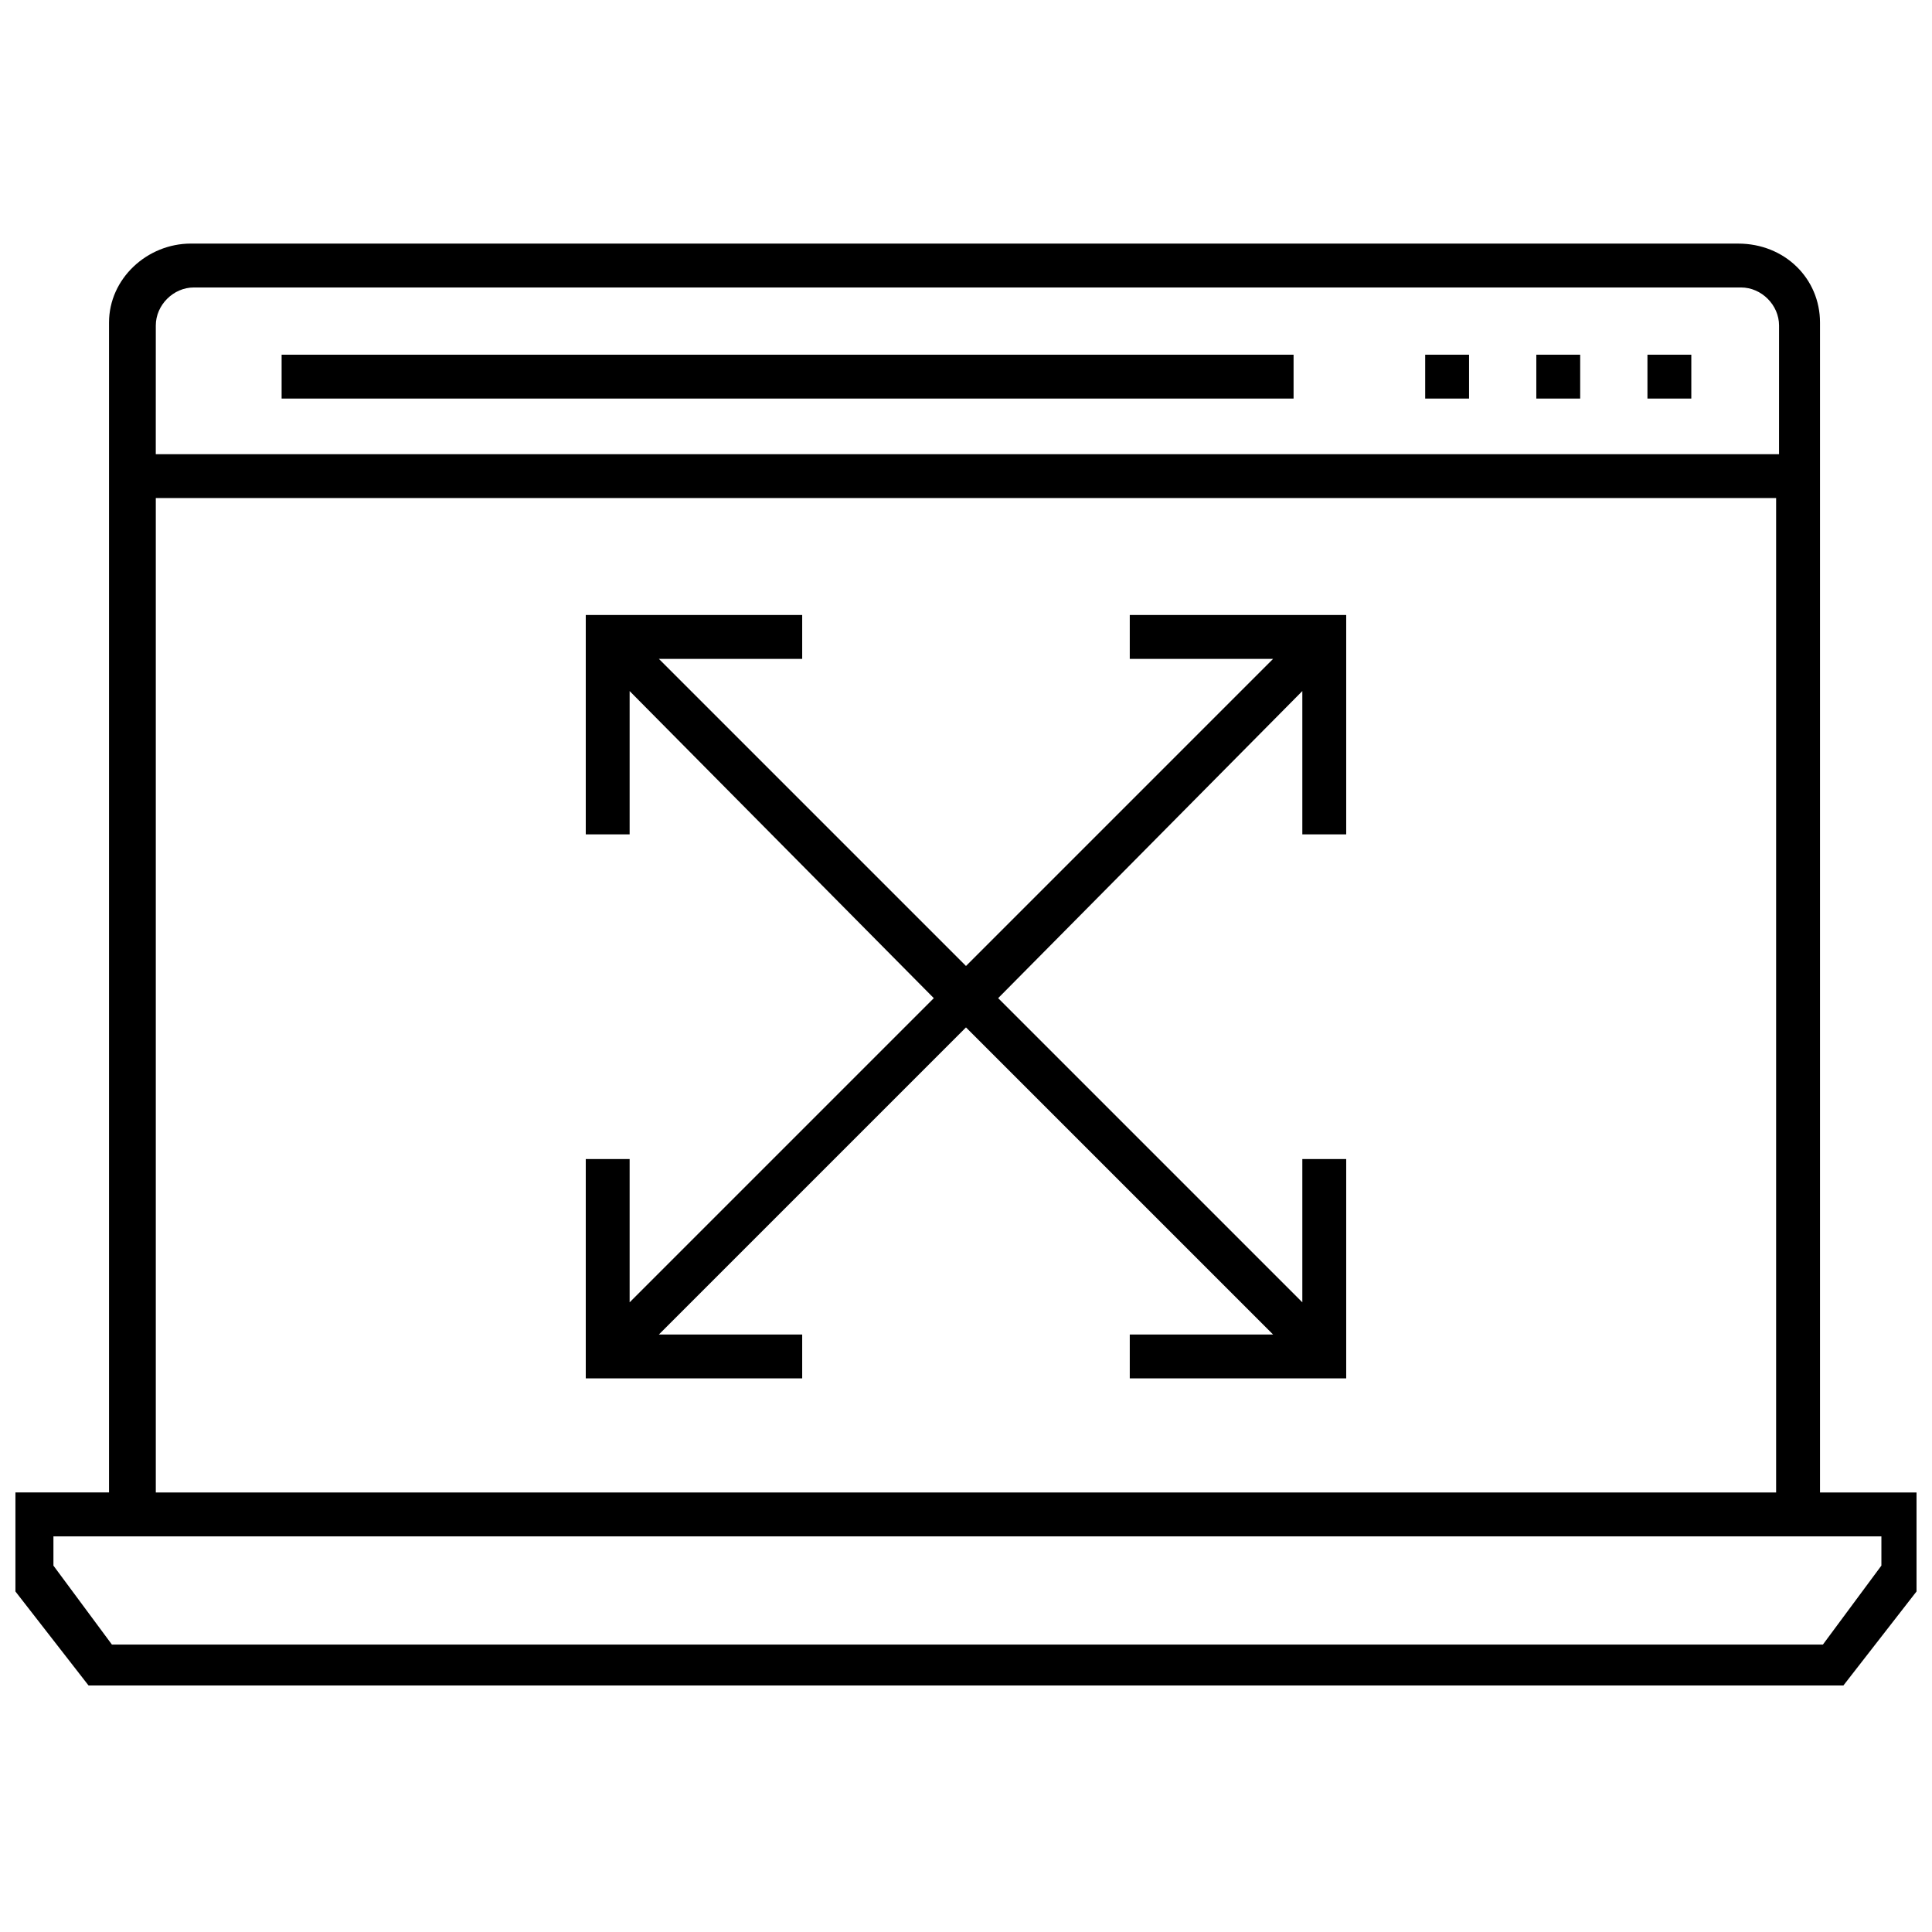
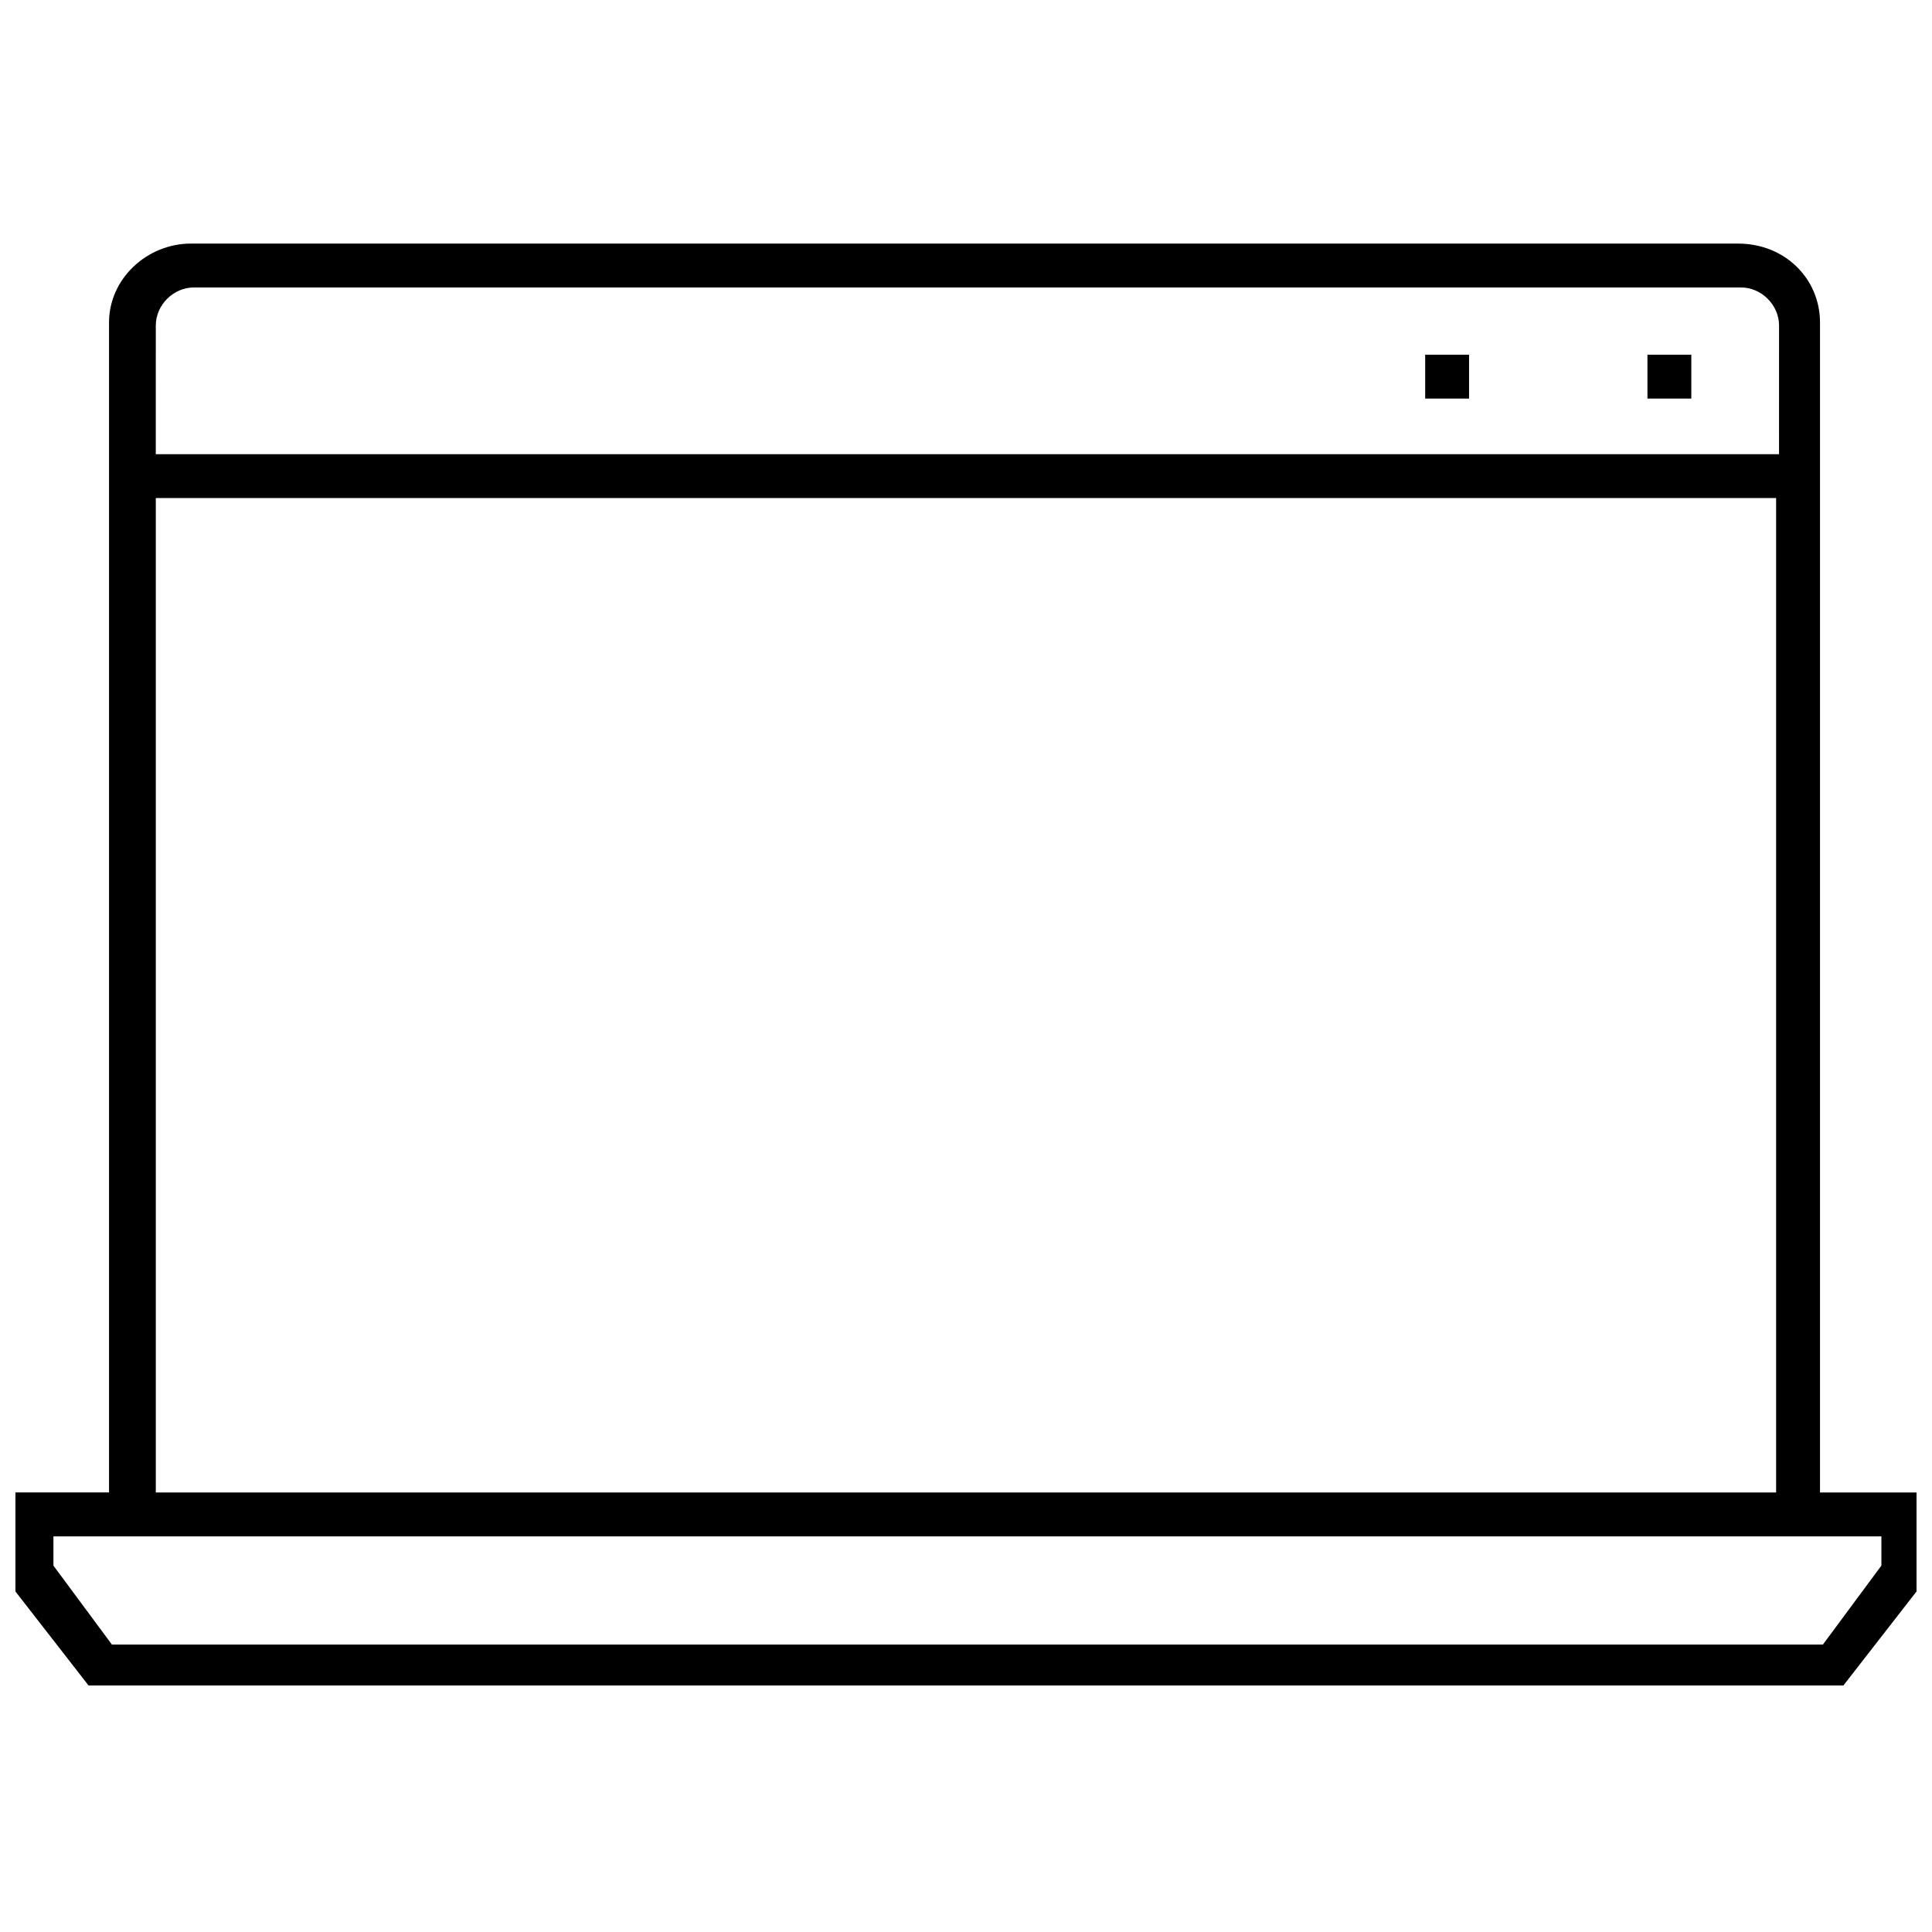
<svg xmlns="http://www.w3.org/2000/svg" width="800px" height="800px" version="1.1" viewBox="144 144 512 512">
  <defs>
    <clipPath id="a">
      <path d="m148.09 208h503.81v383h-503.81z" />
    </clipPath>
  </defs>
-   <path d="m443.4 318.61h37.98l-81.383 81.387-81.387-81.387h37.98v-11.625h-57.355v58.133h11.625v-37.98l80.609 81.383-80.609 80.609v-37.977h-11.625v58.129h57.355v-11.625h-37.98l81.387-81.383 81.383 81.383h-37.98v11.625h57.359v-58.129h-11.629v37.977l-80.609-80.609 80.609-81.383v37.98h11.629v-58.133h-57.359z" />
-   <path d="m551.14 238h11.625v11.625h-11.625z" />
  <path d="m521.69 238h11.625v11.625h-11.625z" />
  <path d="m580.59 238h11.625v11.625h-11.625z" />
  <g clip-path="url(#a)">
    <path d="m626.32 539.52v-310.04c0-11.625-9.301-20.926-21.703-20.926l-410.02-0.004c-11.625 0-21.703 9.301-21.703 20.926v310.04h-27.129v23.254l21.703 27.902h465.05l21.703-27.902v-23.254zm-441.03-309.26c0-5.426 4.652-10.078 10.078-10.078h410.02c5.426 0 10.078 4.652 10.078 10.078l-0.004 34.105h-430.18zm0 45.73h429.4v263.53h-429.4zm457.3 282.91-15.5 20.926-453.43 0.004-15.5-20.926v-7.75h484.43z" />
  </g>
-   <path d="m218.63 238h268.18v11.625h-268.18z" />
</svg>